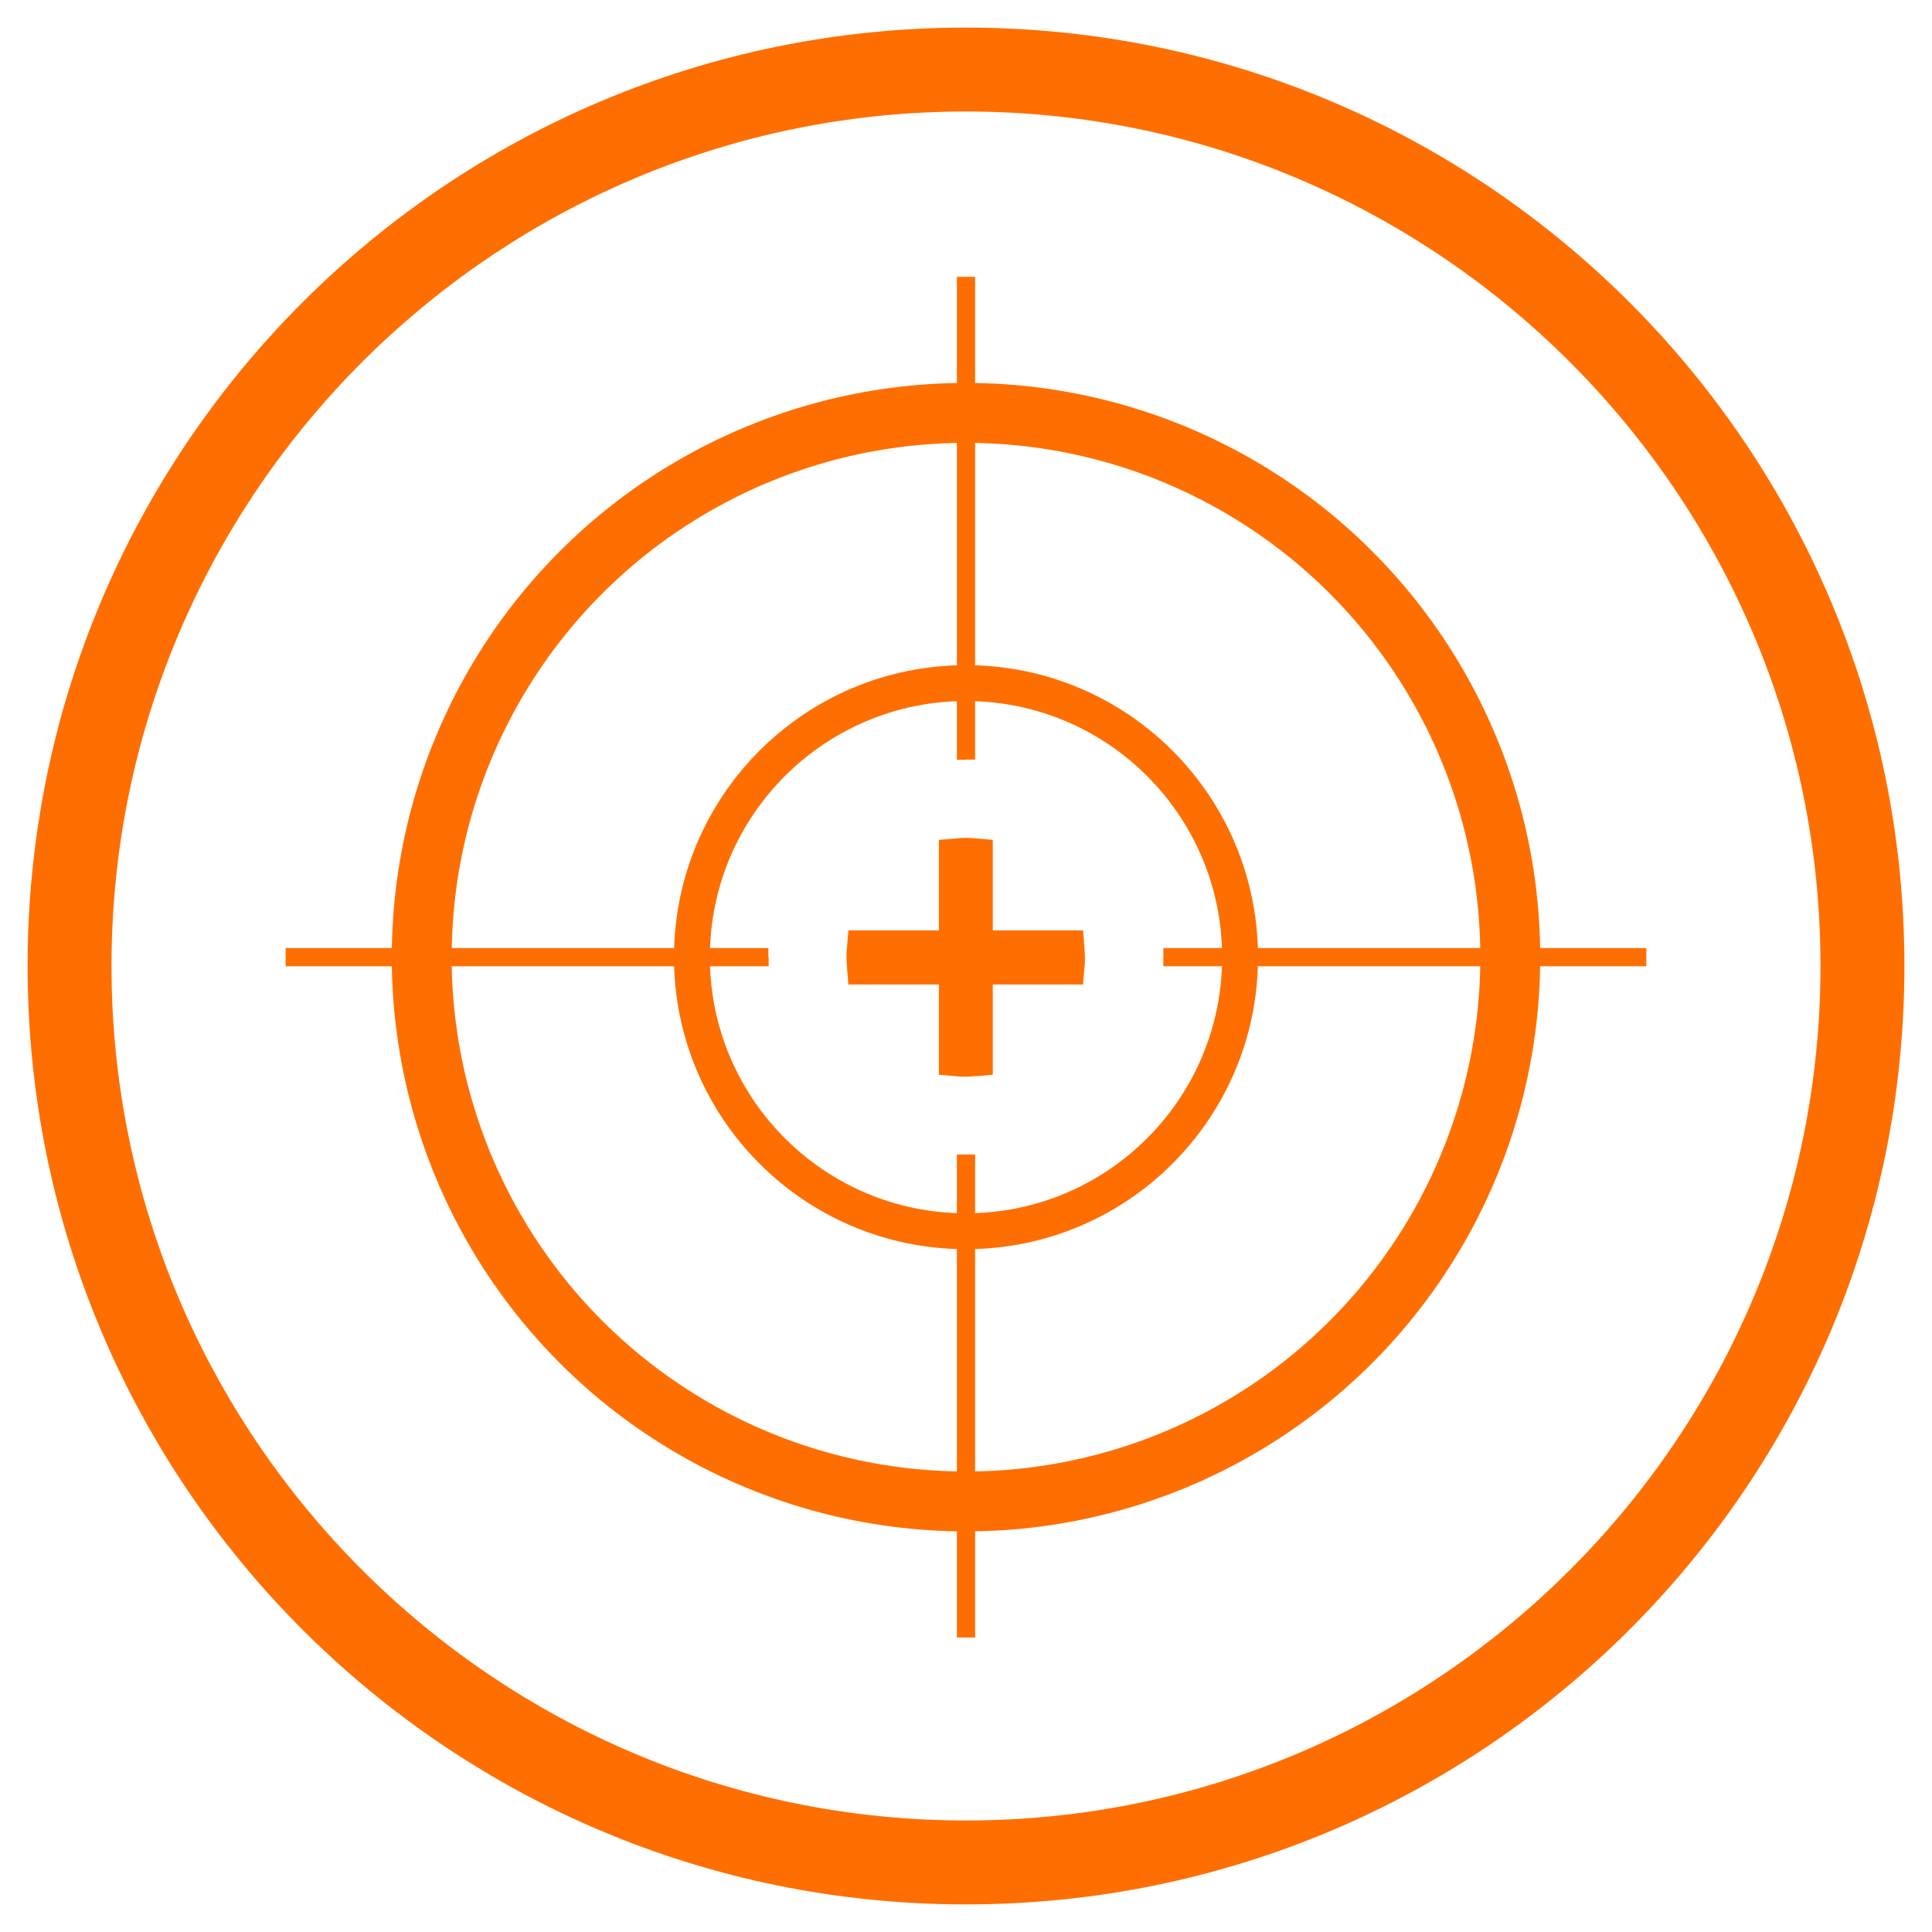
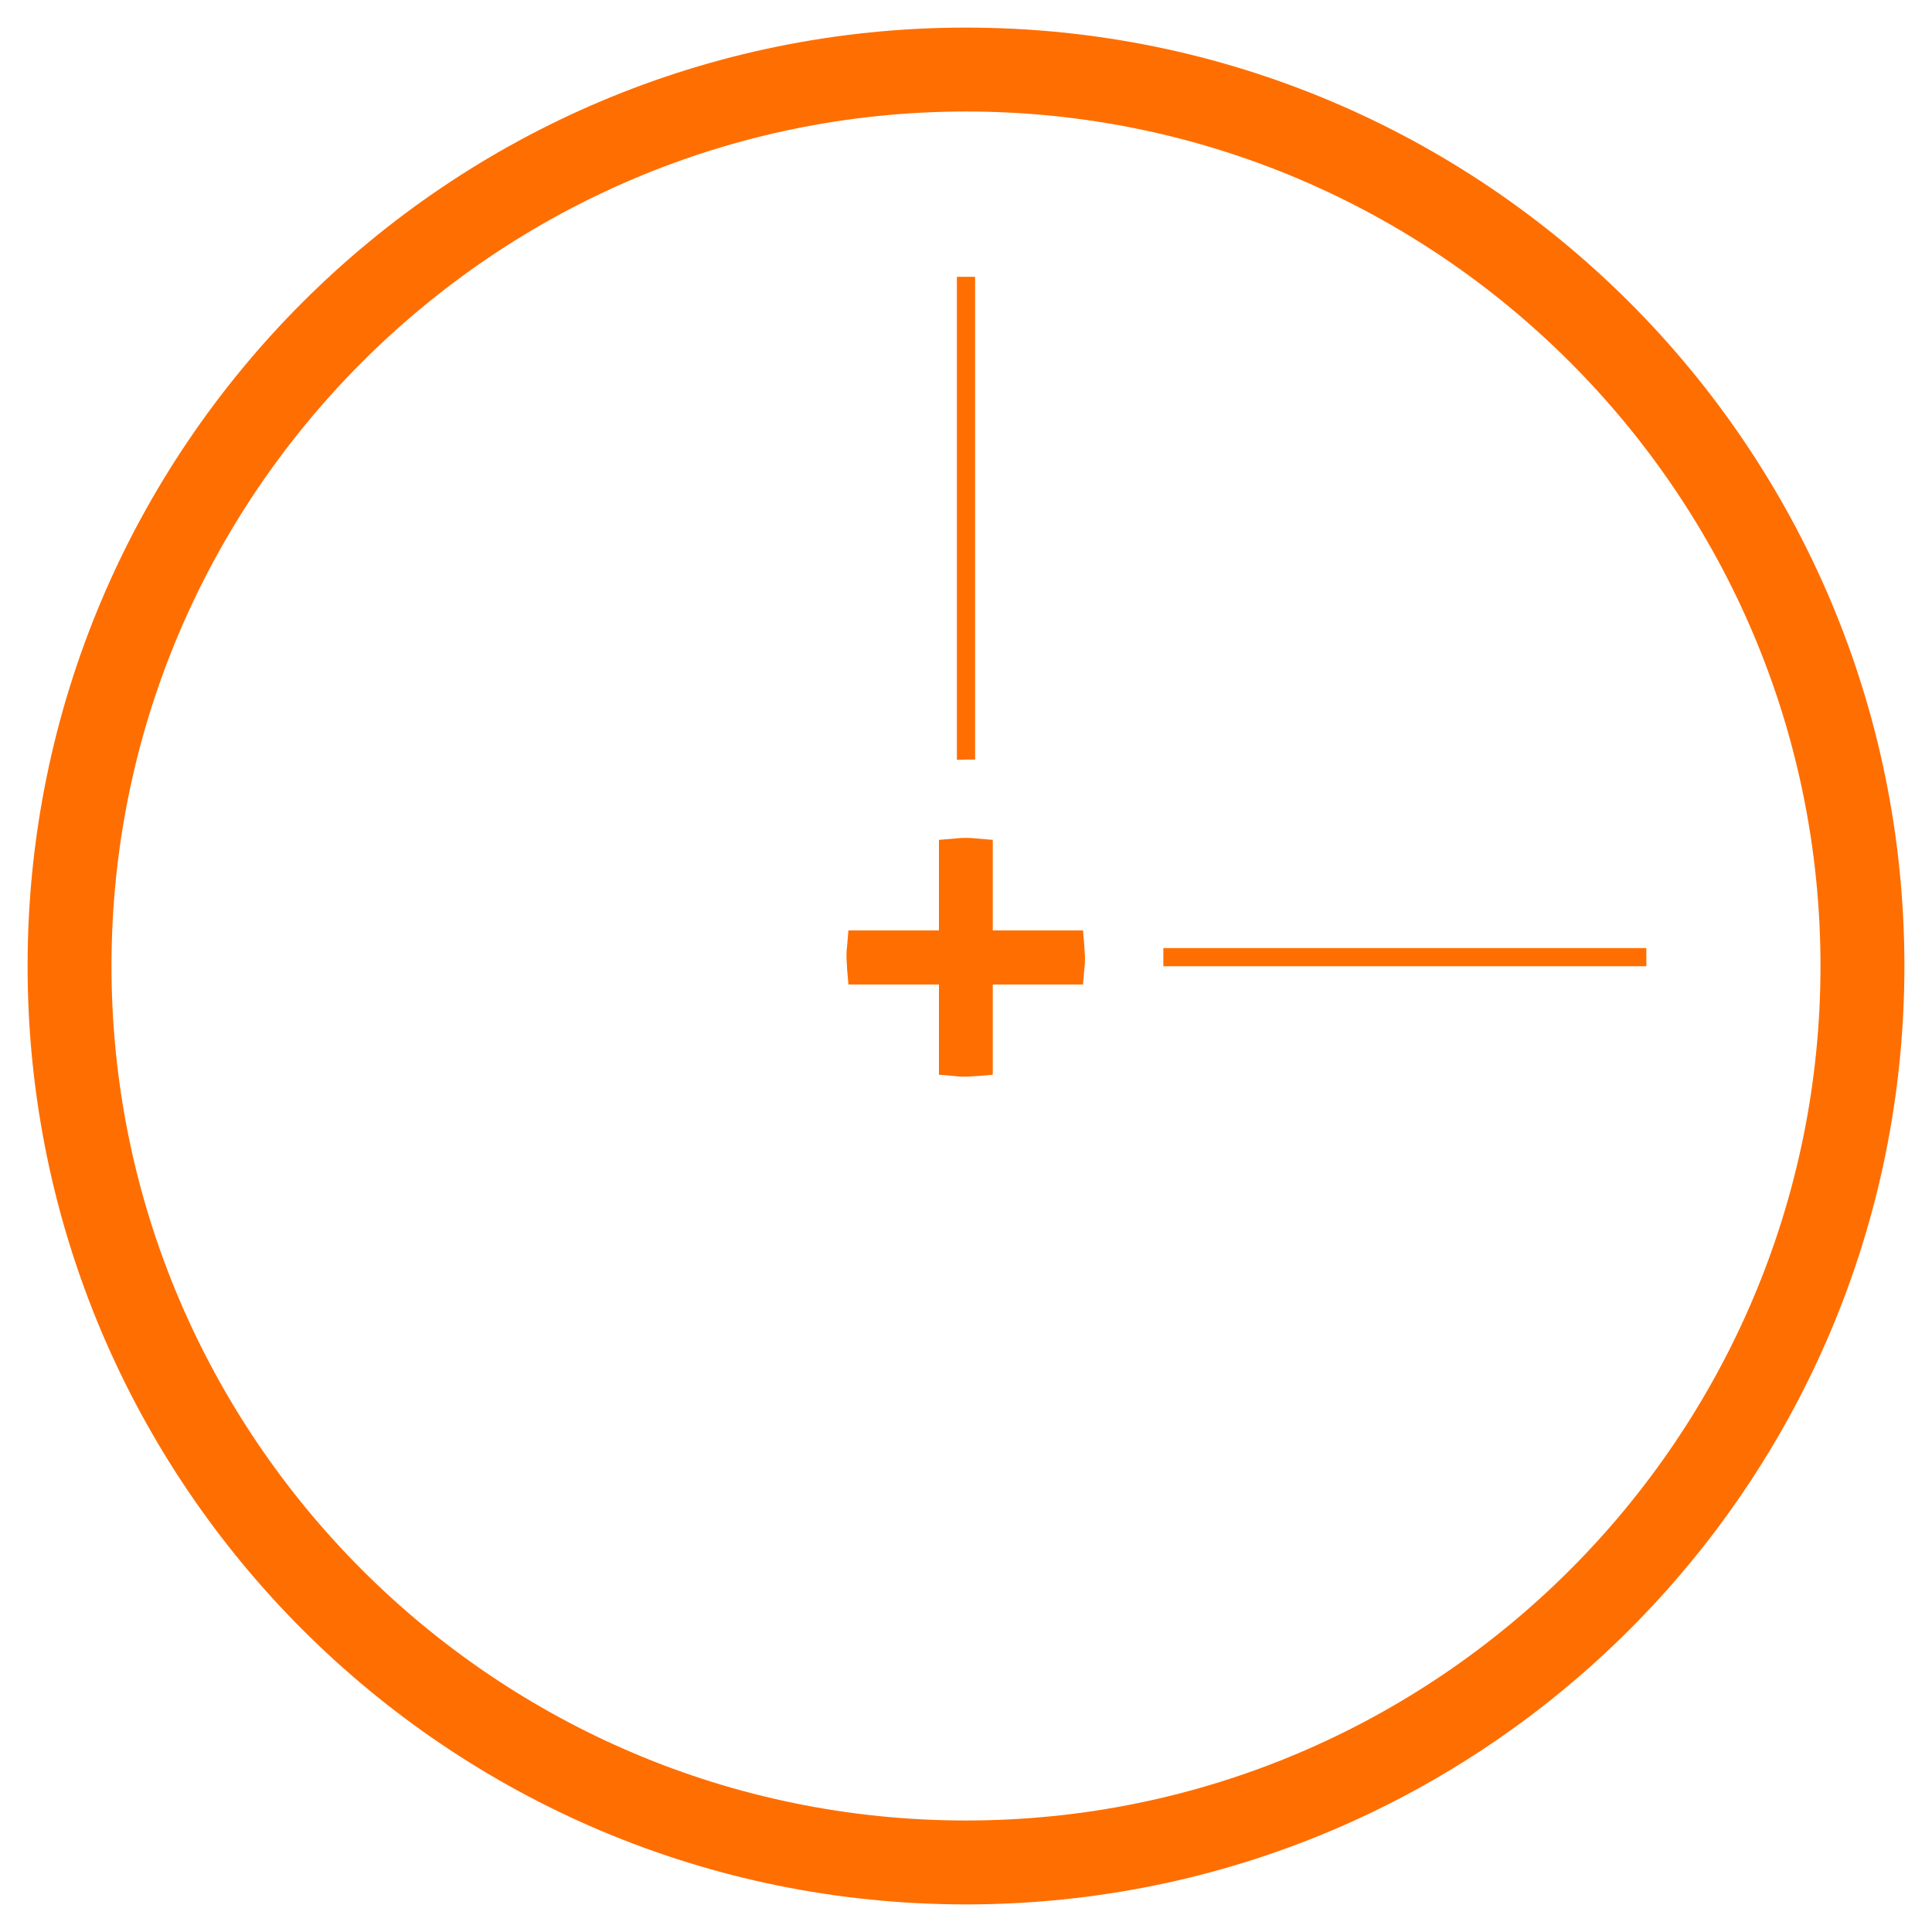
<svg xmlns="http://www.w3.org/2000/svg" height="70" id="Ebene_1" viewBox="0 0 70 70" width="70">
  <defs>
    <style>.cls-1{fill:#ff6e00;}.cls-2{stroke-width:2.17px;}.cls-2,.cls-3{fill:none;stroke:#ff6e00;stroke-miterlimit:10;}.cls-3{stroke-width:1.3px;}</style>
  </defs>
  <path class="cls-1" d="M35,4.04c17.07,0,30.96,13.89,30.96,30.96s-13.89,30.96-30.96,30.96S4.04,52.07,4.04,35,17.93,4.04,35,4.04m0-3.04C16.22,1,1,16.22,1,35s15.22,34,34,34,34-15.22,34-34S53.78,1,35,1h0Z" />
-   <circle class="cls-2" cx="35" cy="34.68" r="19.72" />
-   <circle class="cls-3" cx="35" cy="34.68" r="9.93" />
  <g>
-     <path class="cls-1" d="M27.84,34.68c0-.11,0-.22,0-.33H10.35v.66H27.85c0-.11,0-.22,0-.33Z" />
-     <path class="cls-1" d="M35,27.52c.11,0,.22,0,.33,0V10.03h-.66V27.53c.11,0,.22,0,.33,0Z" />
-     <path class="cls-1" d="M35,41.83c-.11,0-.22,0-.33,0v17.5h.66v-17.5c-.11,0-.22,0-.33,0Z" />
+     <path class="cls-1" d="M35,27.52c.11,0,.22,0,.33,0V10.03h-.66V27.53Z" />
    <path class="cls-1" d="M42.15,34.35c0,.11,0,.22,0,.33s0,.22,0,.33h17.5v-.66h-17.5Z" />
    <path class="cls-1" d="M35,39.01c-.12,0-.25,0-.39-.02l-.59-.05v-3.27h-3.28l-.05-.59c0-.14-.02-.26-.02-.39s0-.25,.02-.39l.05-.59h3.28v-3.28l.59-.05c.27-.03,.5-.03,.77,0l.59,.05v3.28h3.27l.05,.59c0,.14,.02,.26,.02,.39,0,.12,0,.25-.02,.39l-.05,.59h-3.27v3.27l-.59,.05c-.13,0-.26,.02-.38,.02Z" />
  </g>
</svg>